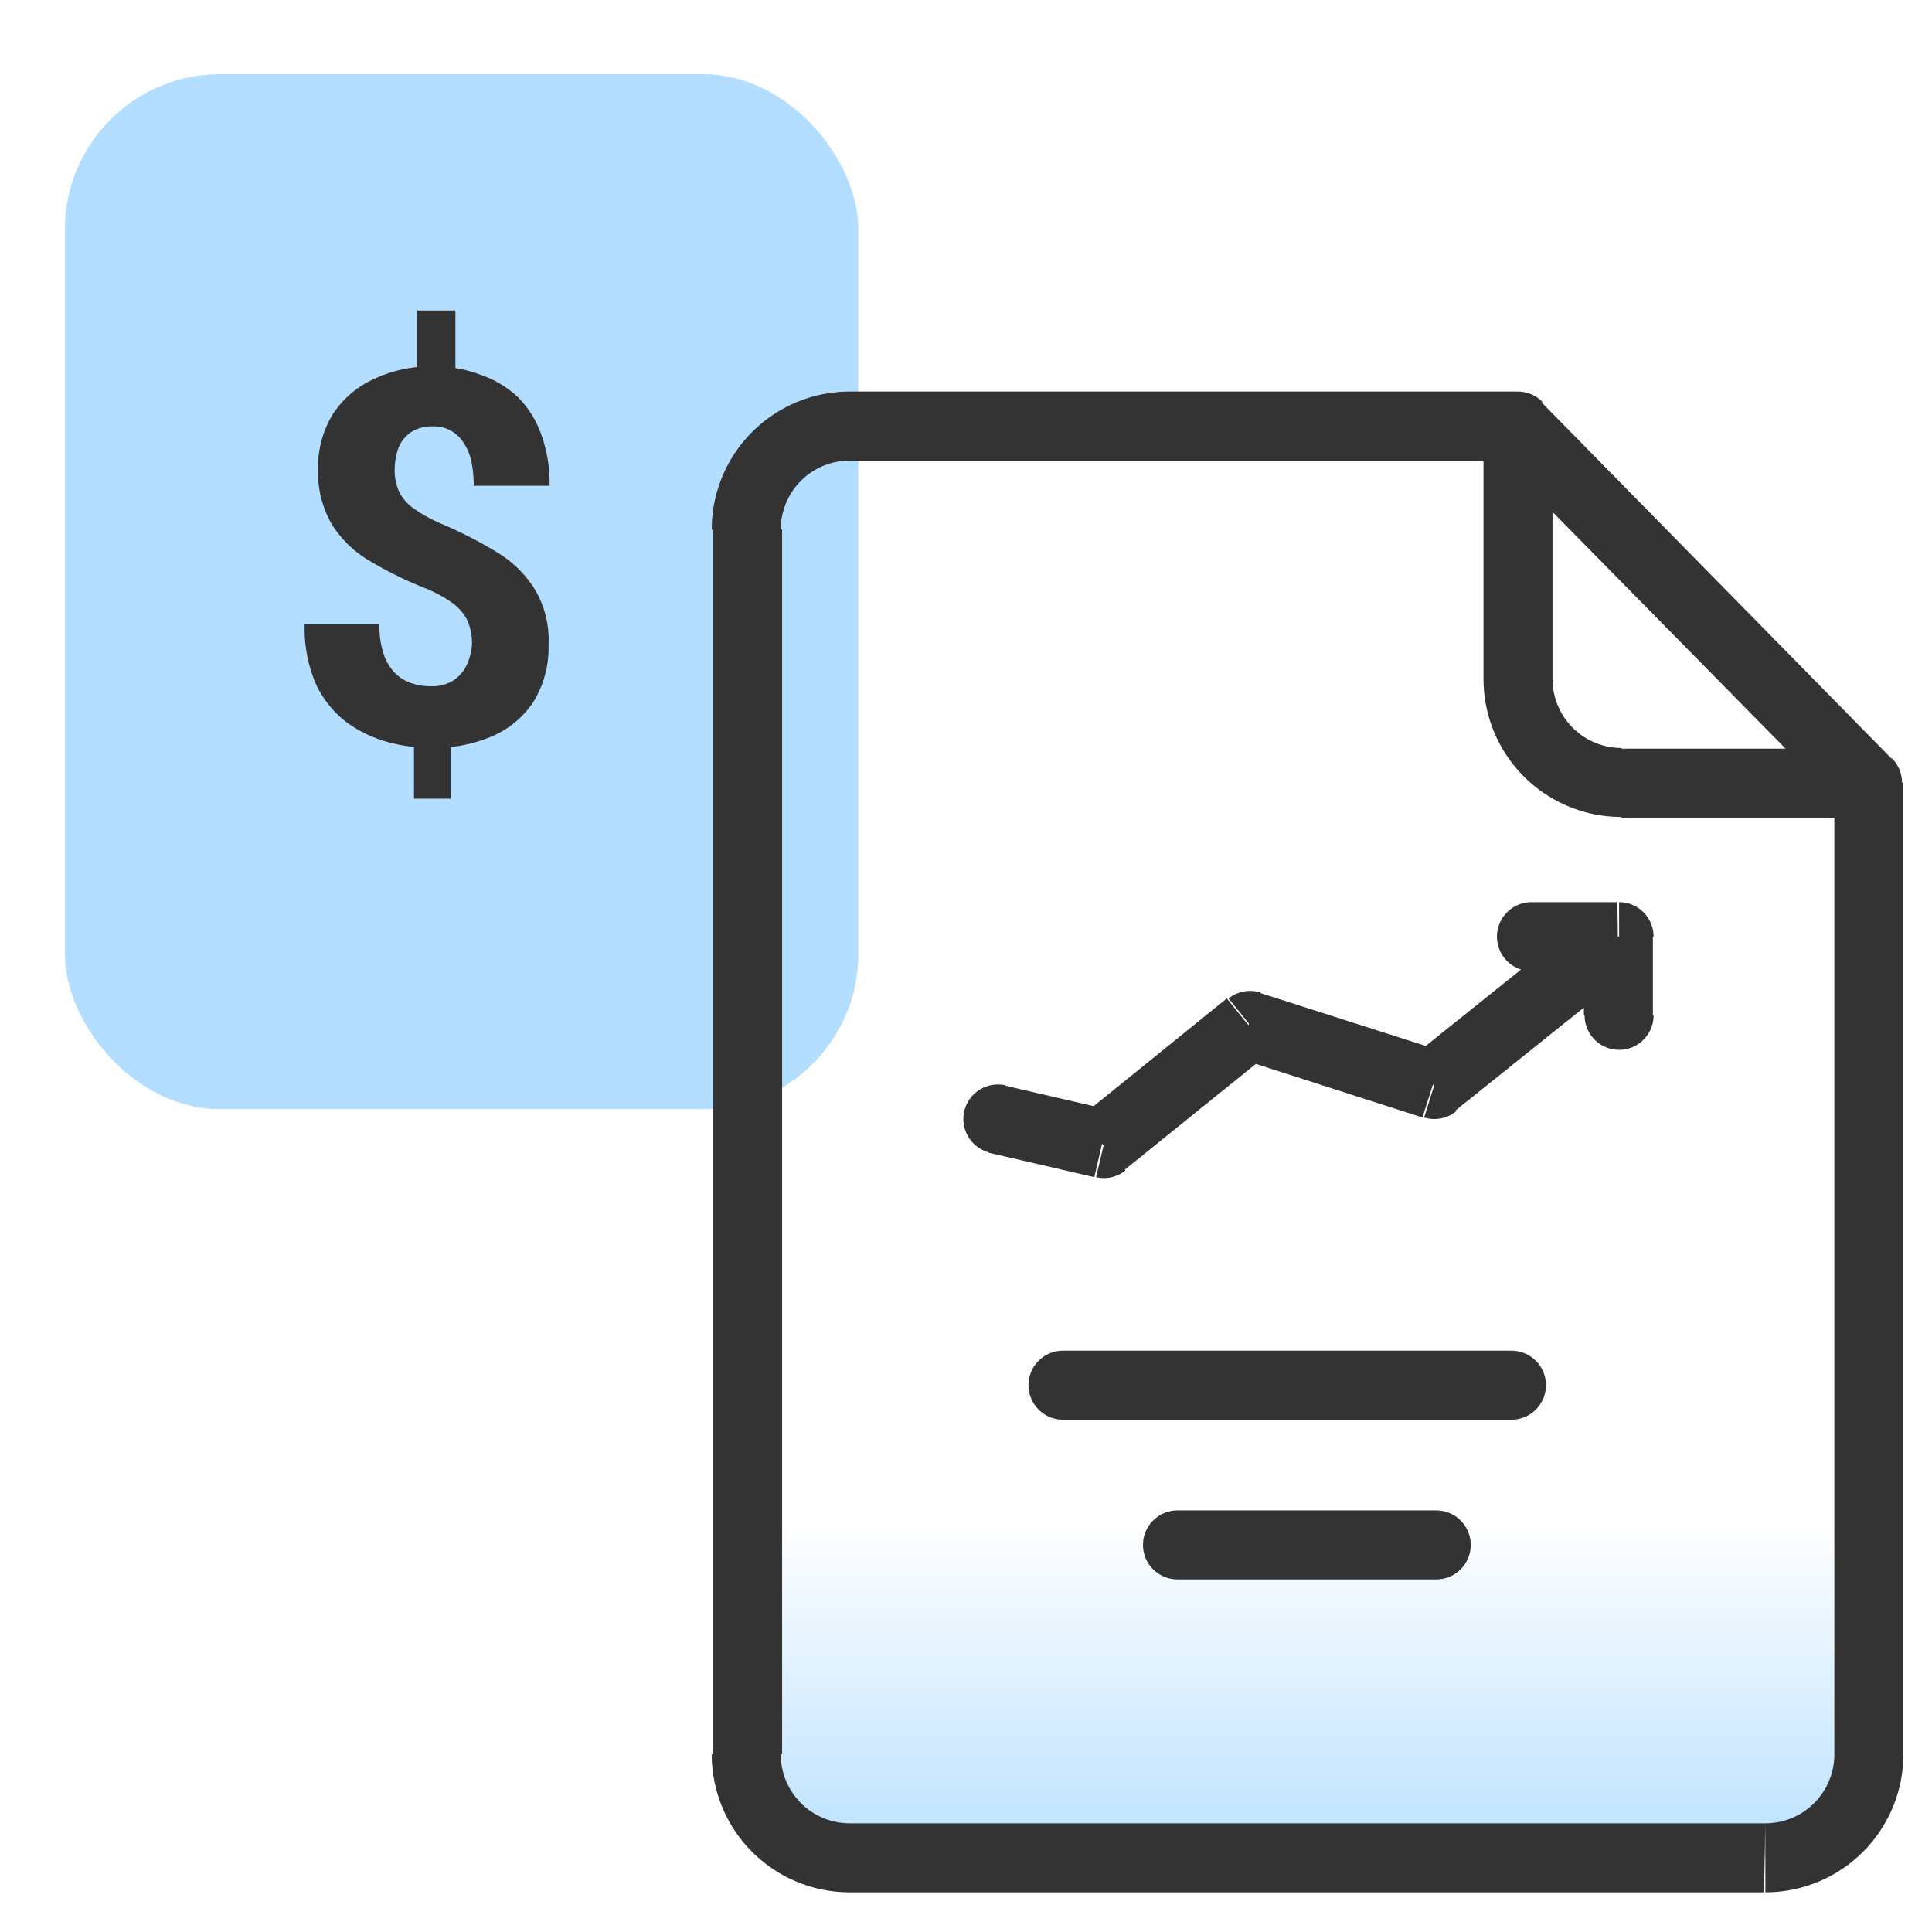
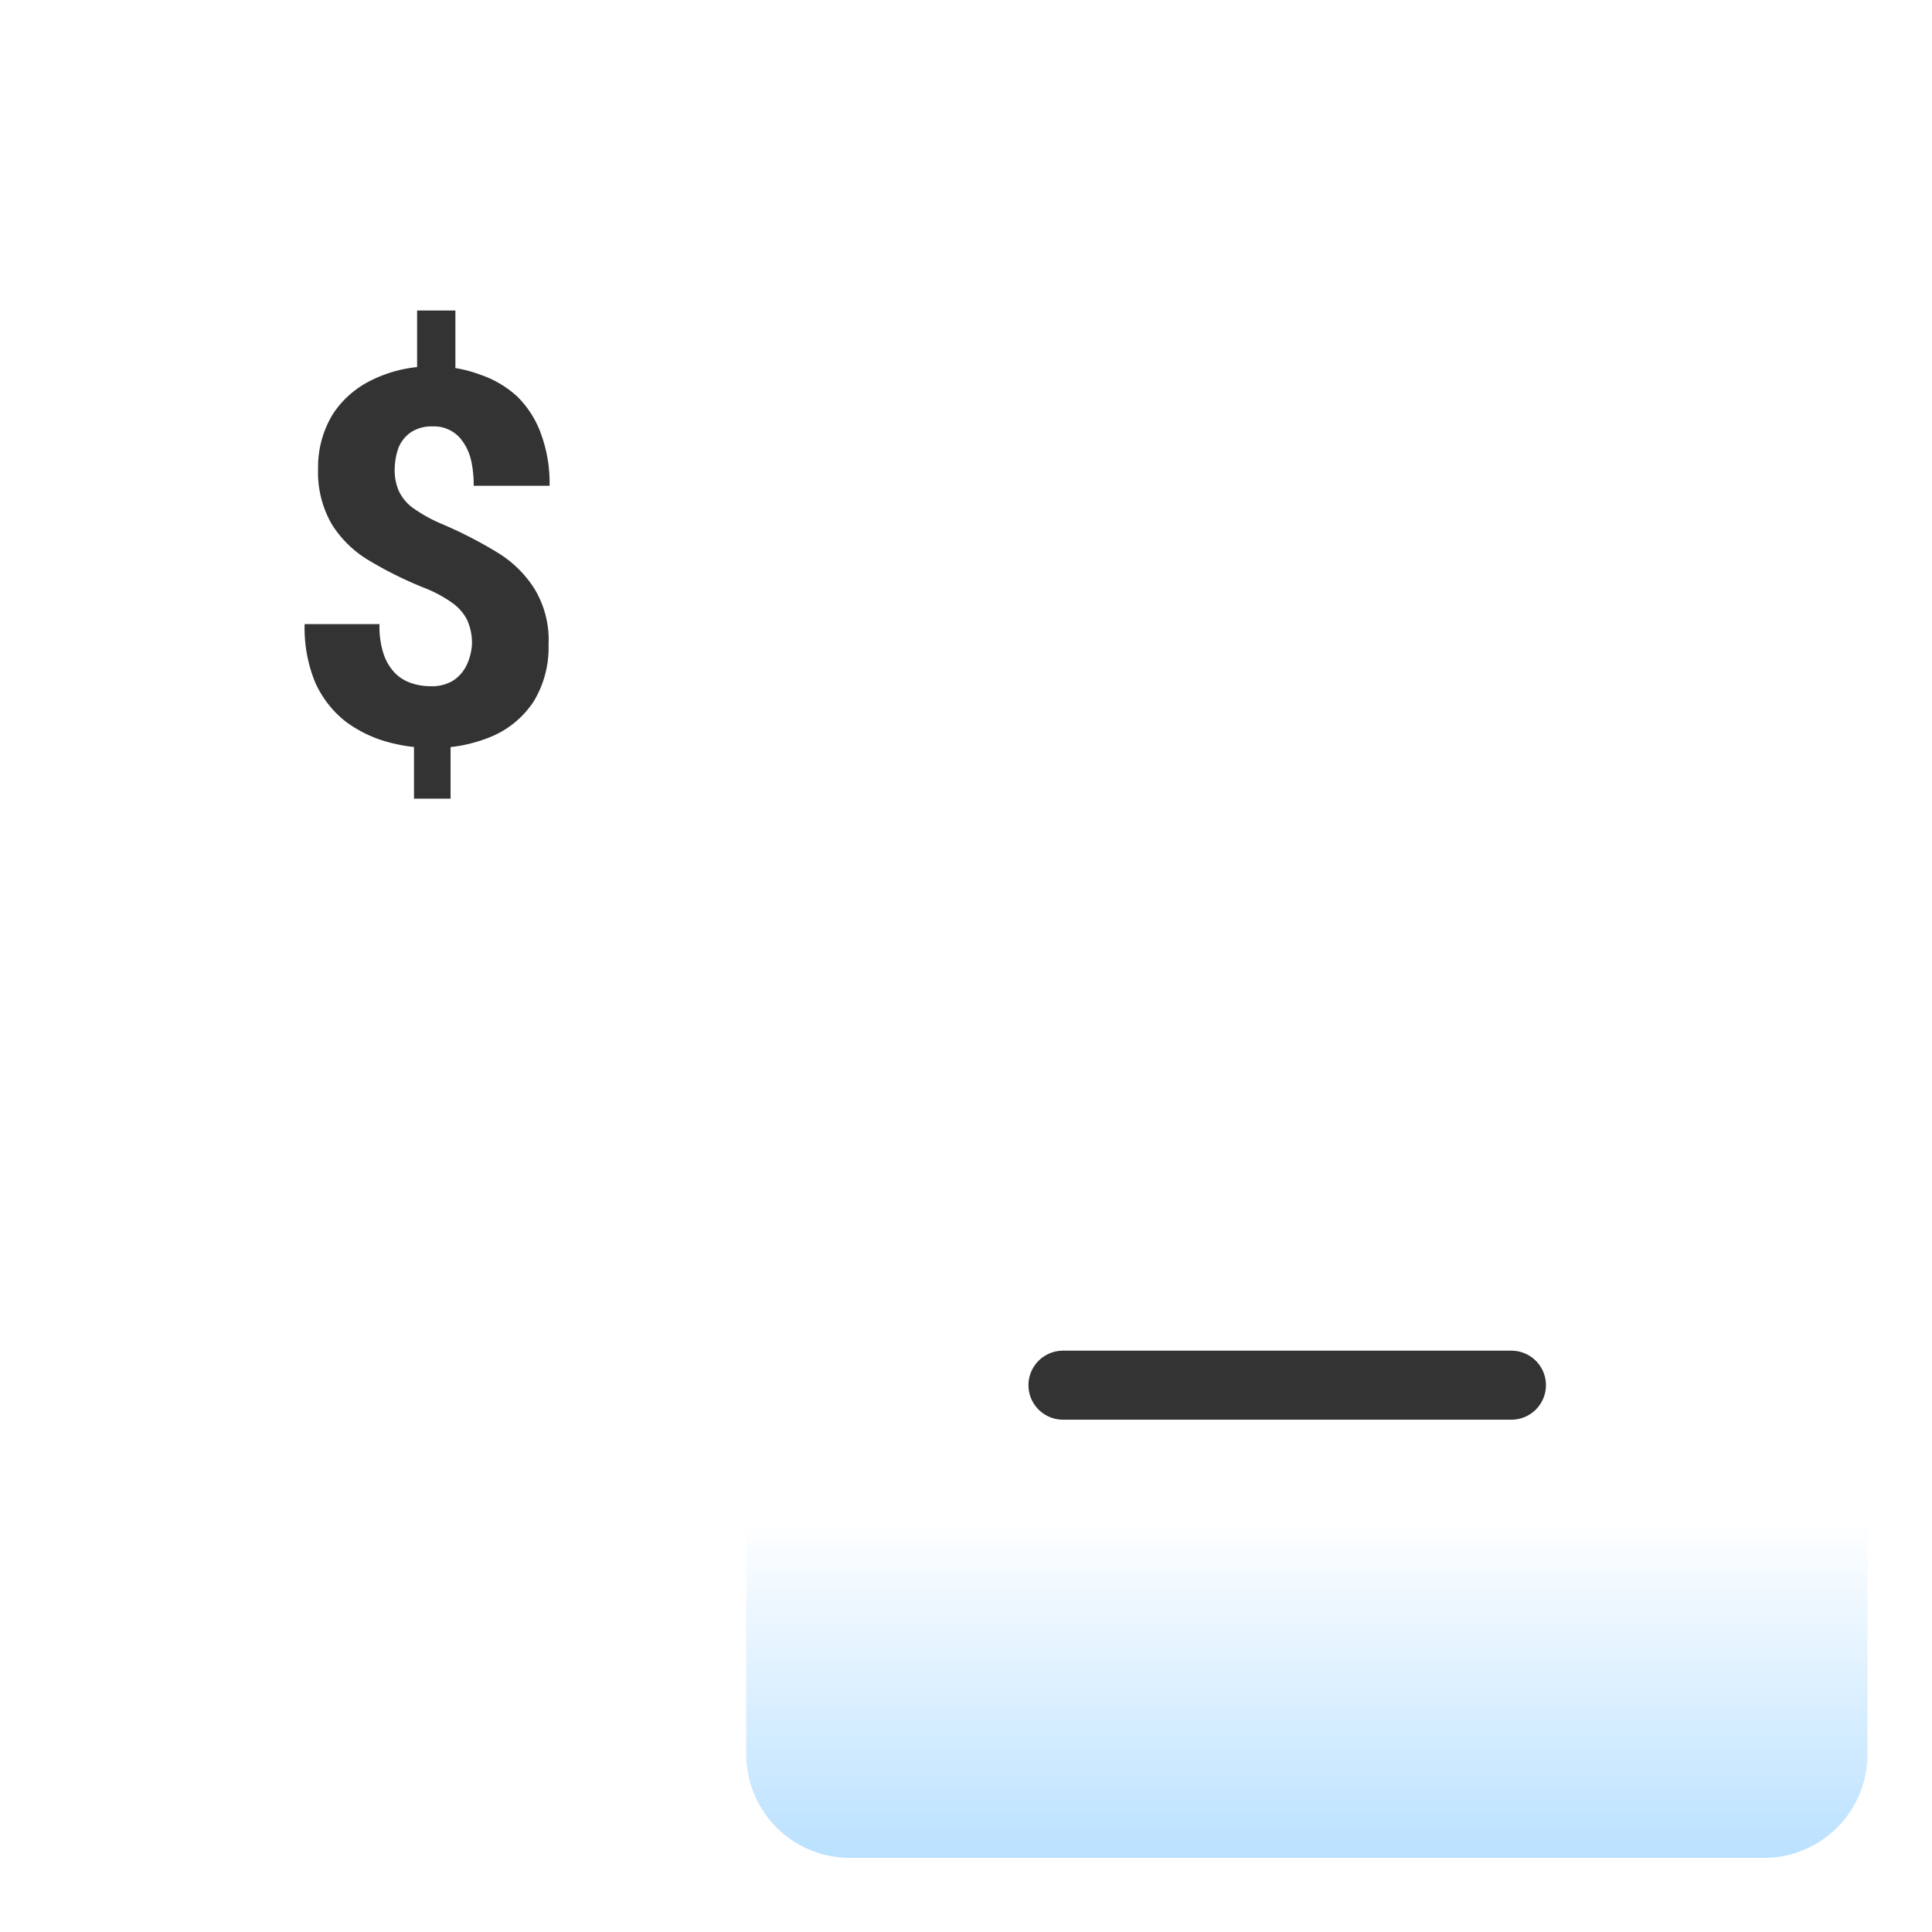
<svg xmlns="http://www.w3.org/2000/svg" id="Layer_1" data-name="Layer 1" viewBox="0 0 56 56">
  <defs>
    <style>.cls-1{fill:#b3deff;}.cls-2{fill:url(#linear-gradient);}.cls-3{fill:#333;}.cls-4{fill:none;stroke:#333;stroke-linecap:round;stroke-linejoin:round;stroke-width:2px;}</style>
    <linearGradient id="linear-gradient" x1="37.88" y1="2432.84" x2="37.88" y2="2421.97" gradientTransform="translate(0 -2378)" gradientUnits="userSpaceOnUse">
      <stop offset="0" stop-color="#b3deff" />
      <stop offset="0.99" stop-color="#b3deff" stop-opacity="0" />
    </linearGradient>
  </defs>
-   <rect class="cls-1" x="1.88" y="2.15" width="23" height="30" rx="4.5" />
  <path class="cls-2" d="M24.63,12.35H44L54.13,22.68V50.85a3,3,0,0,1-3,3H24.63a3,3,0,0,1-3-3V15.35A3,3,0,0,1,24.63,12.35Z" />
-   <path class="cls-3" d="M44,12.35l.71-.7a1,1,0,0,0-.71-.3ZM54.13,22.68h1a1,1,0,0,0-.29-.7ZM44,11.35H24.63v2H44Zm7.17,41.5H24.63v2h26.5Zm-30.5-37.5v35.5h2V15.35Zm34.5,35.5V22.68h-2V50.85ZM54.84,22,44.67,11.65l-1.43,1.4L53.41,23.38Zm-.71-.3H47v2h7.17ZM45,19.7V12.35H43v7.33ZM24.63,52.85a2,2,0,0,1-2-2h-2a4,4,0,0,0,4,4Zm0-41.5a4,4,0,0,0-4,4h2a2,2,0,0,1,2-2ZM47,21.68a2,2,0,0,1-2-2H43a4,4,0,0,0,4,4Zm4.17,33.17a4,4,0,0,0,4-4h-2a2,2,0,0,1-2,2Z" />
  <path class="cls-4" d="M43.81,40.15h-13" />
-   <path class="cls-4" d="M41.63,44.78h-7.5" />
-   <path class="cls-3" d="M32,33.15l.62.78a1,1,0,0,1-.85.19Zm-3.3.26a1,1,0,0,1-.75-1.2h0a1,1,0,0,1,1.2-.75h0Zm7.54-3.69-.63-.78a1,1,0,0,1,.93-.17Zm5.34,1.71.63.78a1,1,0,0,1-.93.18Zm5.35-4.28v-1a1,1,0,0,1,1,1Zm-2.54,1a1,1,0,0,1,0-2Zm3.54,1.28a1,1,0,0,1-2,0ZM31.72,34.12l-3.07-.71.45-1.95,3.07.71Zm-.4-1.75,4.24-3.43,1.26,1.56-4.25,3.43Zm5.17-3.6,5.35,1.71-.61,1.91-5.35-1.72Zm4.42,1.88,5.34-4.28,1.25,1.56-5.34,4.28Zm6-2.5H44.34v-2h2.54Zm1-1v2.28h-2V27.15Z" />
  <path class="cls-3" d="M13.2,9v2.18H12.09V9Zm-.14,12.15v2H12v-2Zm.62-2.47a1.63,1.63,0,0,0-.13-.69,1.36,1.36,0,0,0-.42-.5,3.69,3.69,0,0,0-.78-.43,11.18,11.18,0,0,1-1.63-.8,3.19,3.19,0,0,1-1.1-1.06,3,3,0,0,1-.4-1.62A2.94,2.94,0,0,1,9.65,12,2.8,2.8,0,0,1,10.81,11a3.87,3.87,0,0,1,1.74-.38,3.77,3.77,0,0,1,1.37.24A3,3,0,0,1,15,11.5a2.89,2.89,0,0,1,.69,1.1,4.14,4.14,0,0,1,.24,1.48h-2.2a3.22,3.22,0,0,0-.08-.76,1.56,1.56,0,0,0-.25-.54,1,1,0,0,0-.86-.42,1.09,1.09,0,0,0-.63.17,1,1,0,0,0-.36.45,1.94,1.94,0,0,0-.11.63,1.49,1.49,0,0,0,.12.62,1.27,1.27,0,0,0,.42.5,4.28,4.28,0,0,0,.81.45,12.37,12.37,0,0,1,1.62.83,3.28,3.28,0,0,1,1.09,1.07,2.86,2.86,0,0,1,.4,1.61,3,3,0,0,1-.43,1.64,2.73,2.73,0,0,1-1.18,1,4.29,4.29,0,0,1-1.76.35,4.89,4.89,0,0,1-1.32-.18A3.66,3.66,0,0,1,10,20.9a3,3,0,0,1-.86-1.11,4.14,4.14,0,0,1-.31-1.7H11a2.58,2.58,0,0,0,.12.87,1.47,1.47,0,0,0,.33.55,1.2,1.2,0,0,0,.47.29,1.71,1.71,0,0,0,.55.09,1.18,1.18,0,0,0,.66-.16,1.1,1.1,0,0,0,.39-.44A1.62,1.62,0,0,0,13.68,18.68Z" />
</svg>